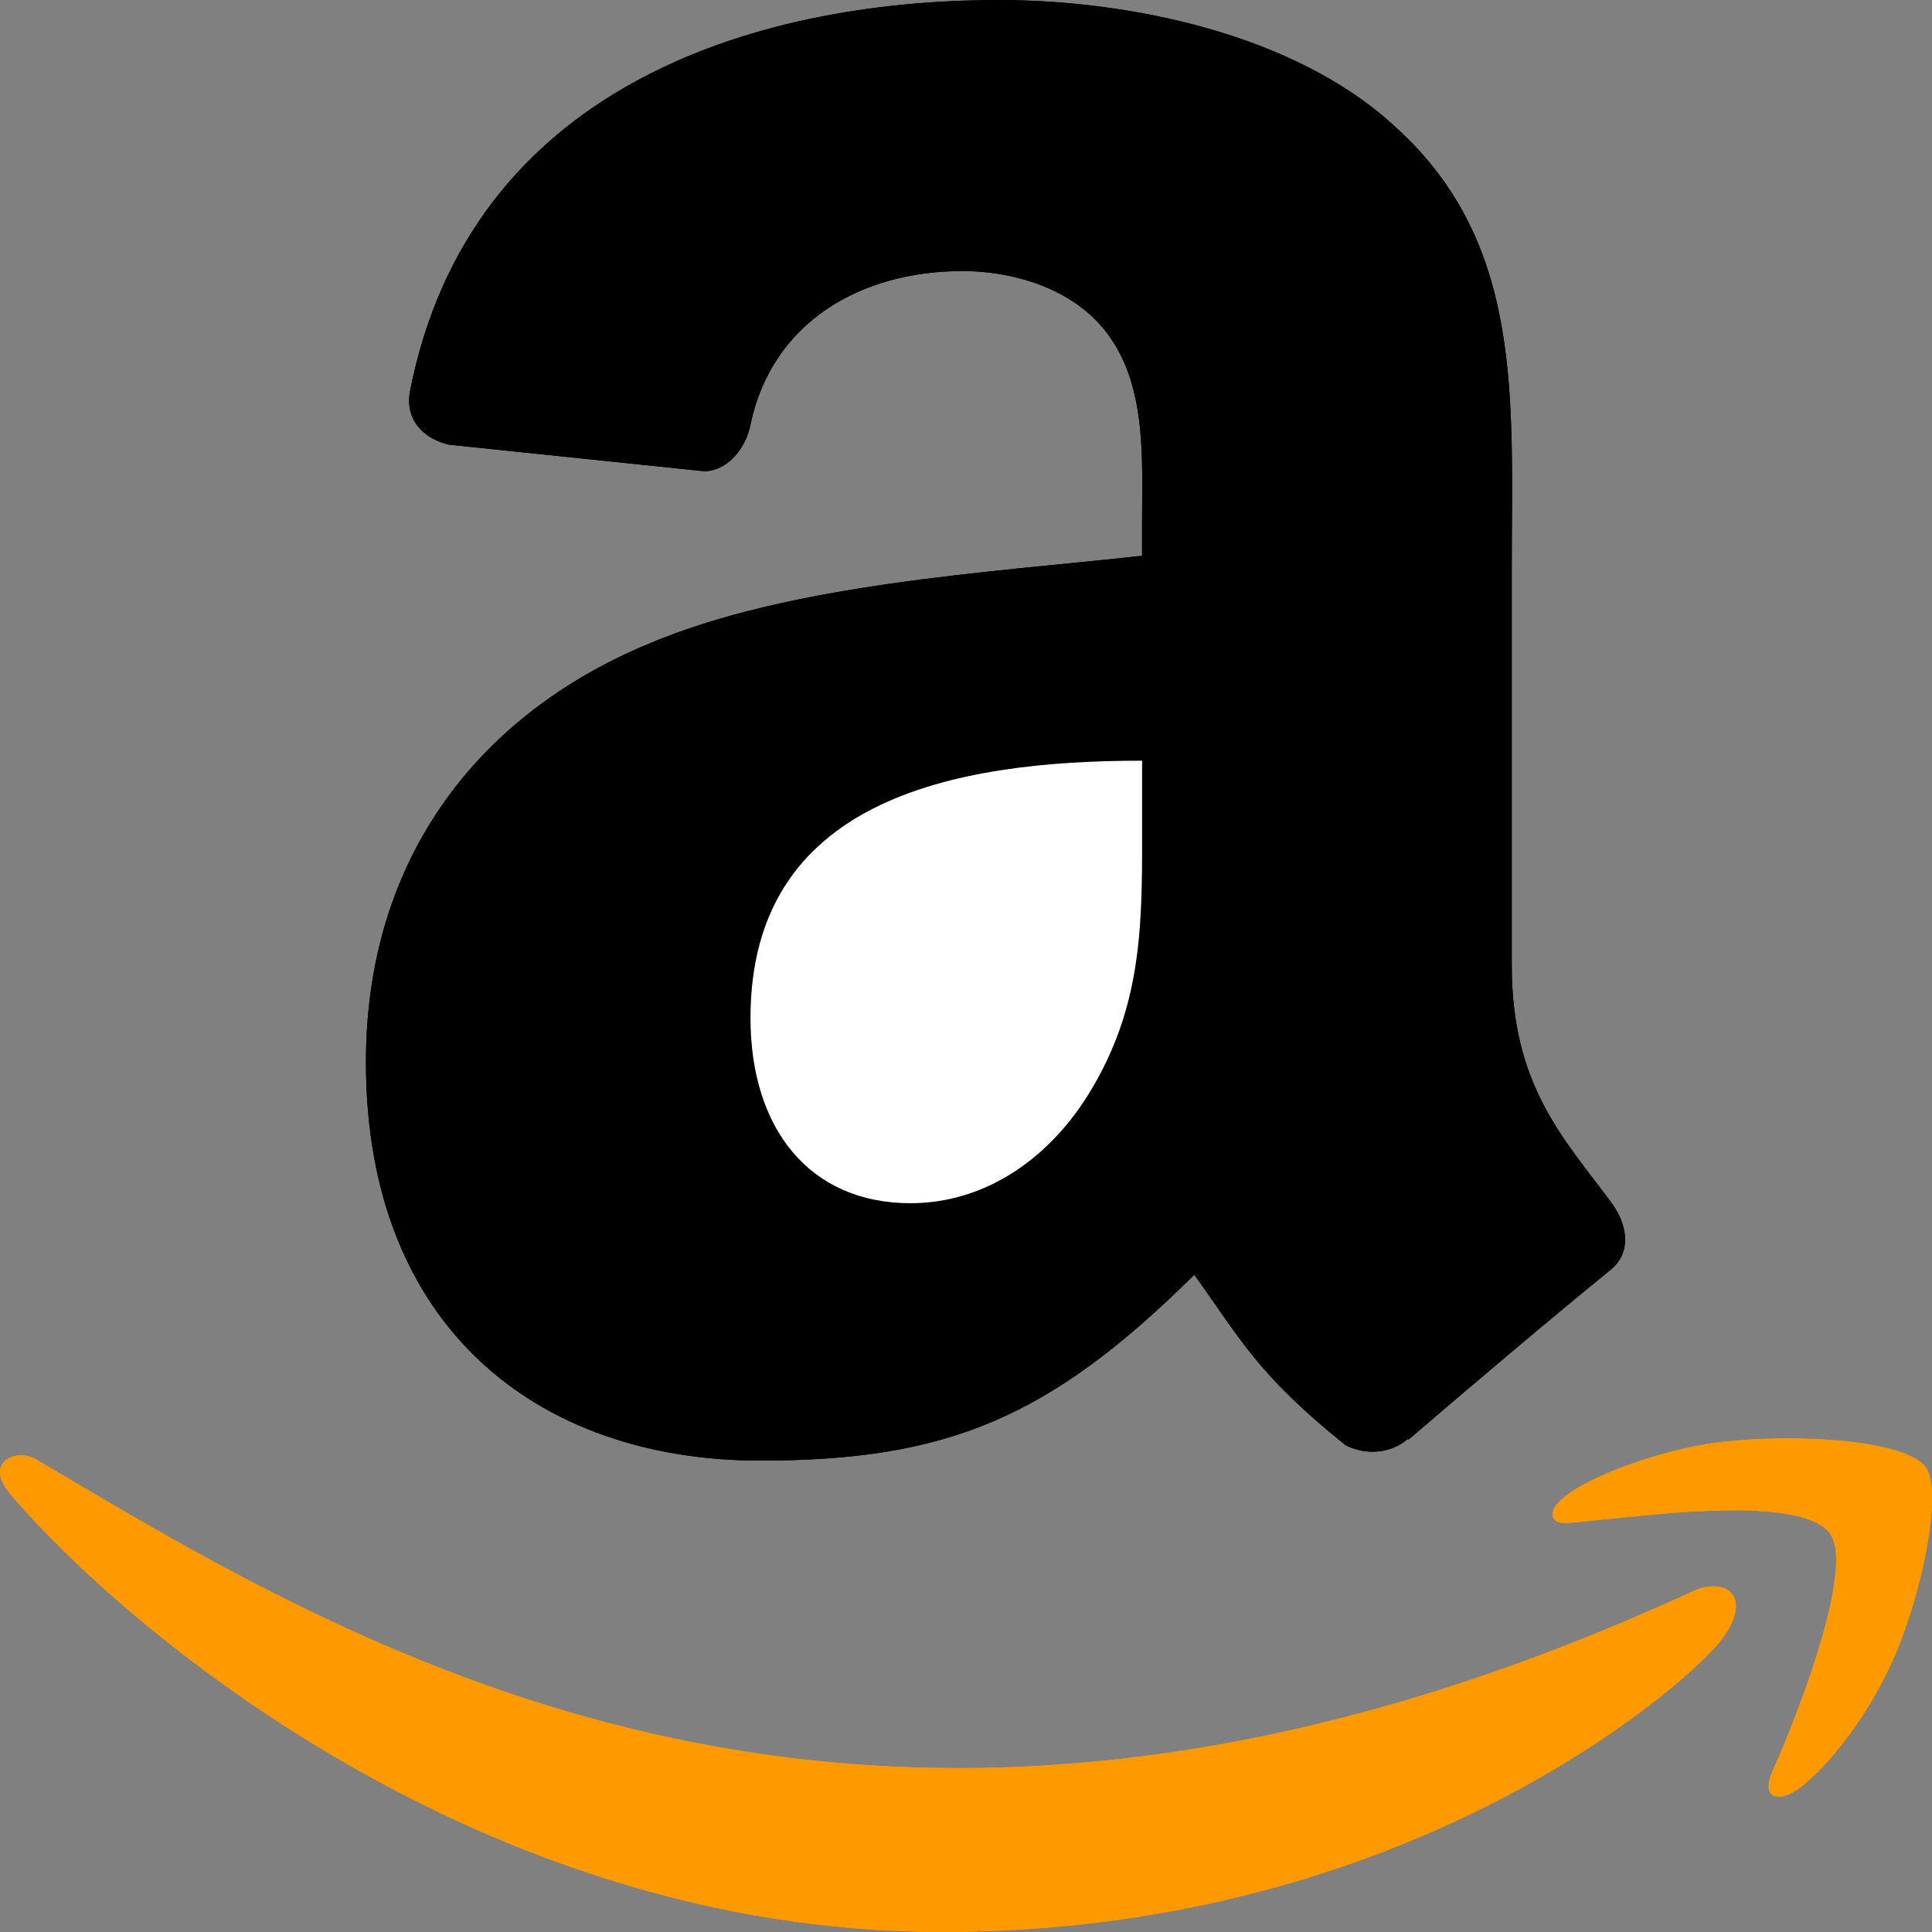
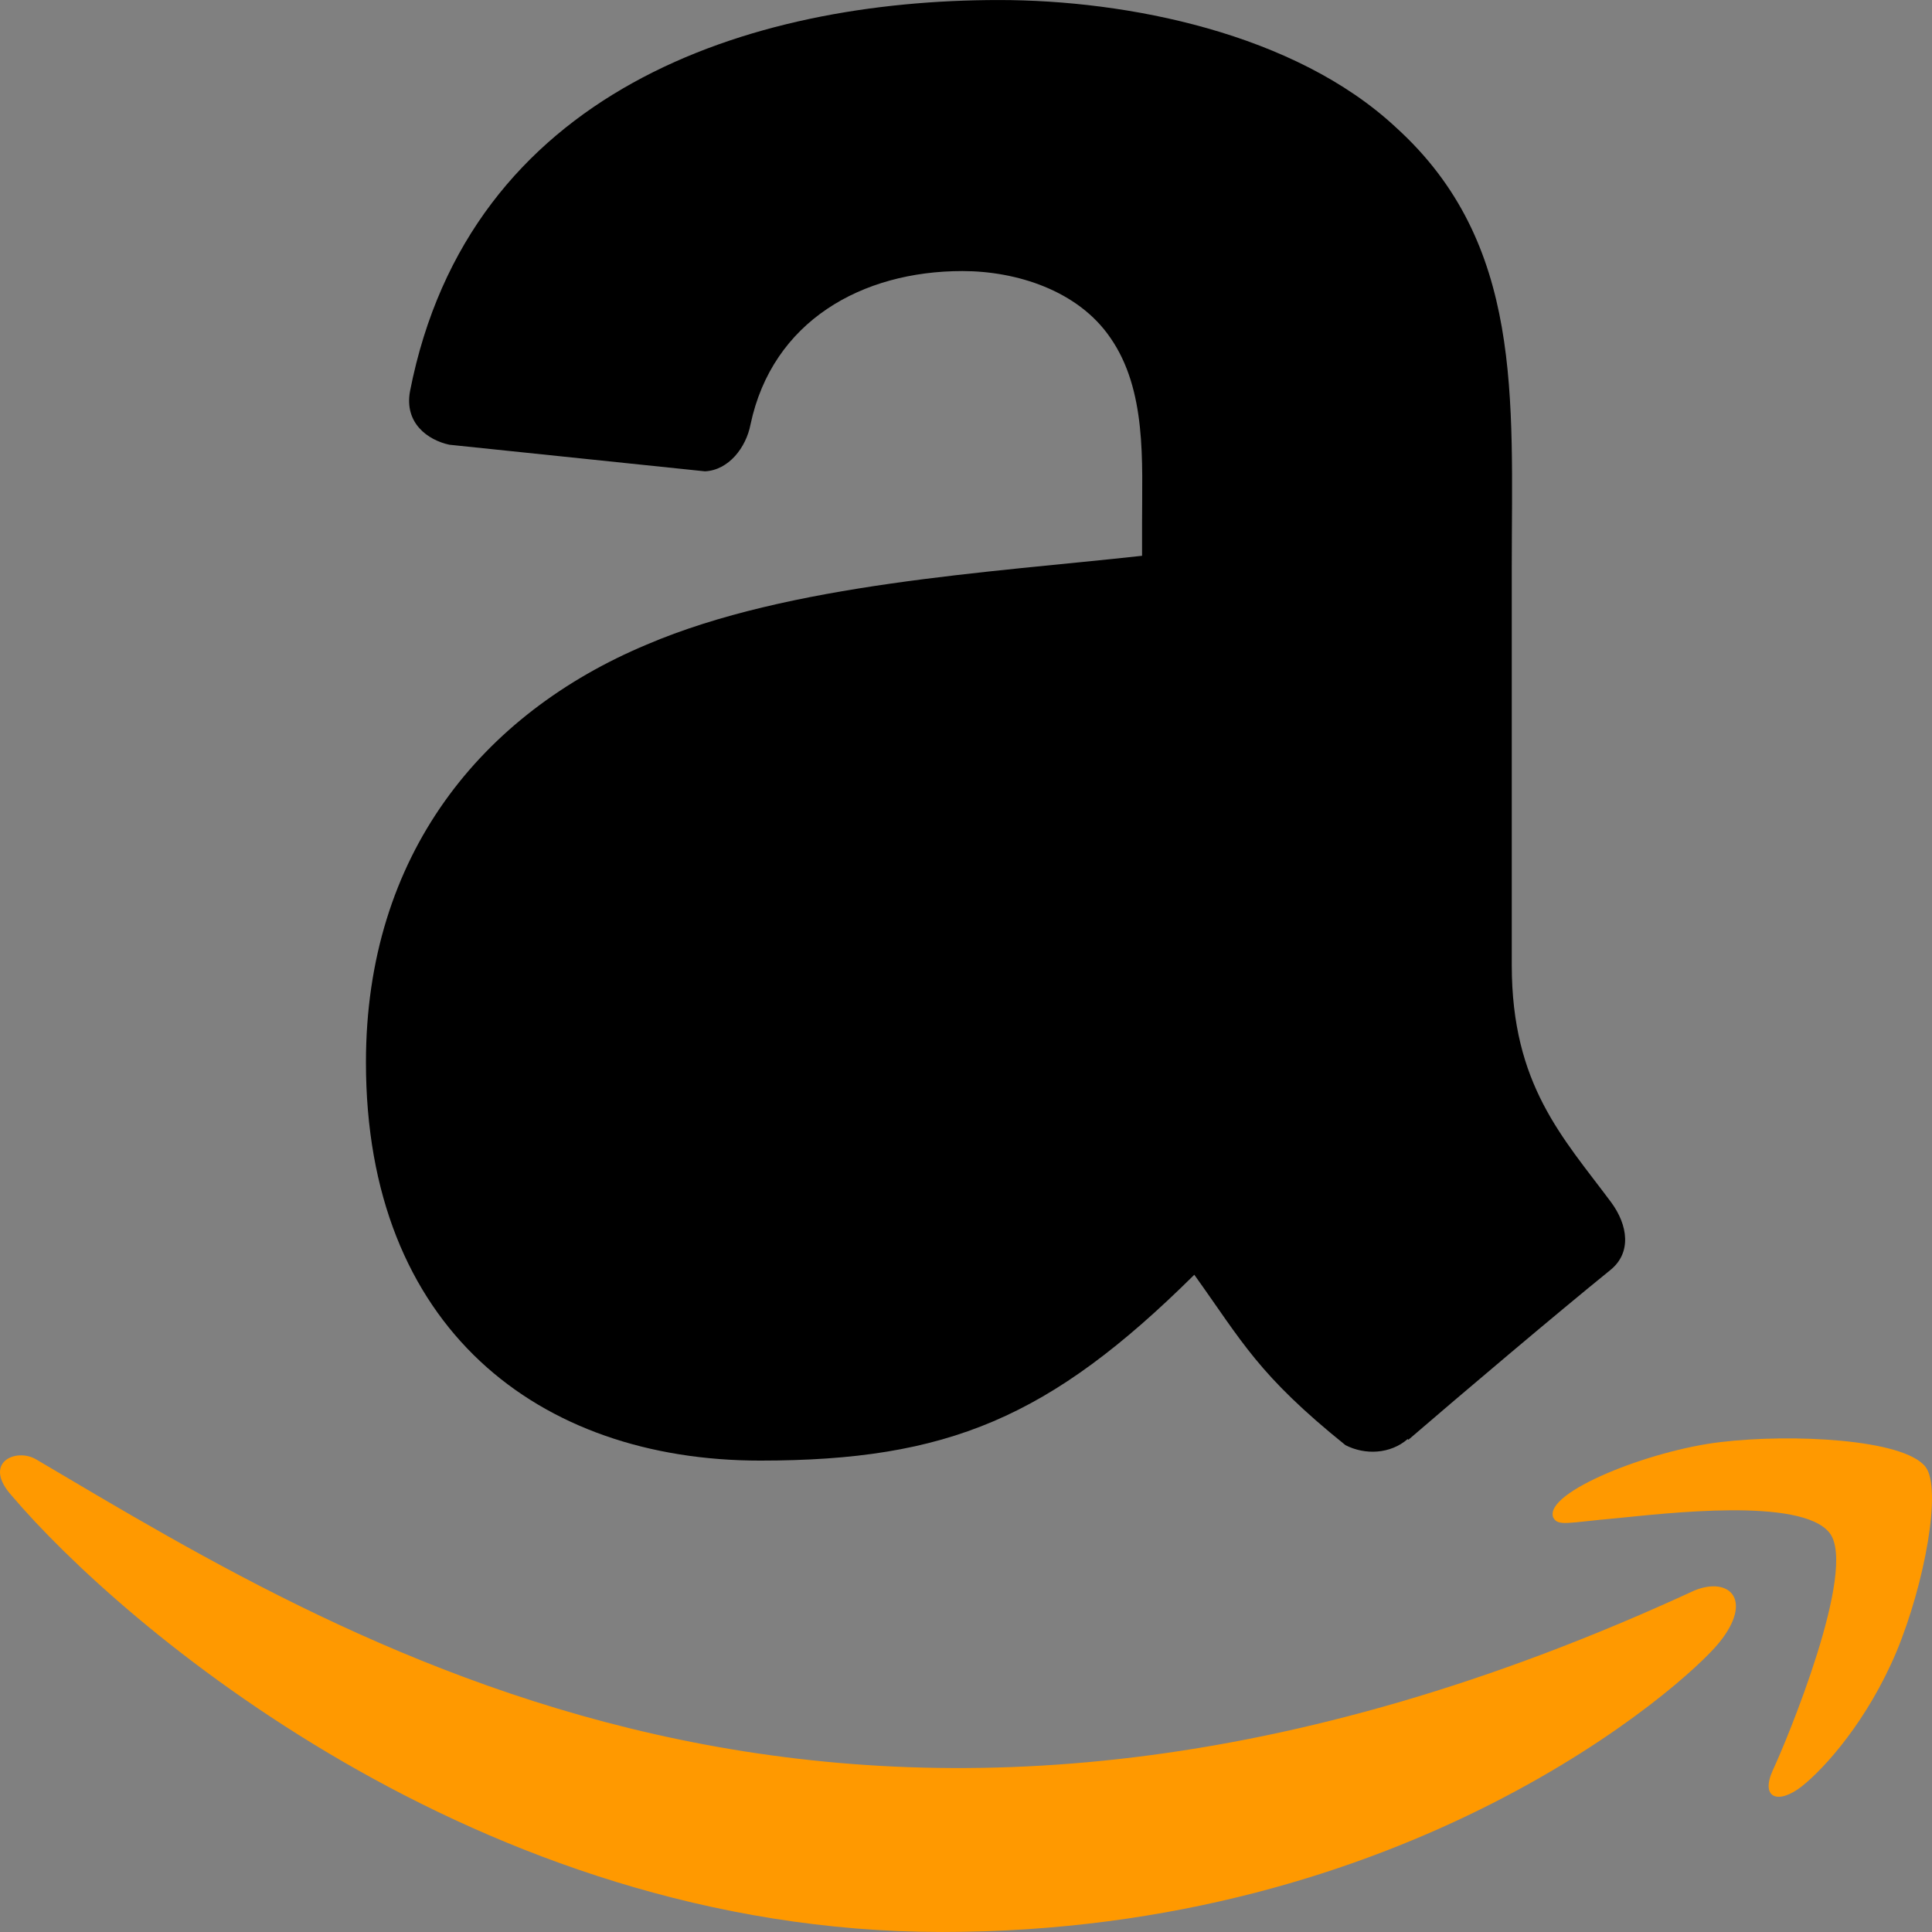
<svg xmlns="http://www.w3.org/2000/svg" version="1.1" id="Layer_1" x="0px" y="0px" width="136.063px" height="136.063px" viewBox="1189.024 1158.346 136.063 136.063" xml:space="preserve">
  <rect x="1189.024" y="1158.346" width="136.063" height="136.063" fill="#808080" stroke="none" />
  <g>
-     <path fill="#FF9900" d="M1308.37,1270.352c-57.874,26.728-93.791,4.365-116.782-9.217c-1.423-0.855-3.841,0.2-1.743,2.539   c7.66,9.013,32.762,30.734,65.528,30.734c32.788,0,52.294-17.36,54.734-20.389   C1312.531,1271.017,1310.82,1269.361,1308.37,1270.352L1308.37,1270.352z M1324.624,1261.642c-1.555-1.964-9.45-2.33-14.42-1.737   c-4.977,0.575-12.447,3.526-11.798,5.299c0.333,0.664,1.014,0.366,4.433,0.067c3.429-0.331,13.032-1.508,15.034,1.031   c2.01,2.556-3.063,14.732-3.99,16.696c-0.896,1.964,0.342,2.471,2.023,1.163c1.659-1.308,4.662-4.693,6.677-9.485   C1324.584,1269.858,1325.805,1263.137,1324.624,1261.642L1324.624,1261.642z" />
    <path d="M1269.456,1215.817c0,7.013,0.183,12.861-3.47,19.088c-2.948,5.064-7.618,8.178-12.836,8.178   c-7.124,0-11.271-5.266-11.271-13.038c0-15.343,14.166-18.127,27.577-18.127V1215.817z M1288.163,1259.691   c-1.227,1.063-3.001,1.14-4.384,0.431c-6.157-4.962-7.253-7.267-10.645-12c-10.175,10.077-17.376,13.088-30.577,13.088   c-15.603,0-27.761-9.342-27.761-28.051c0-14.607,8.167-24.558,19.776-29.418c10.071-4.305,24.134-5.064,34.883-6.253v-2.329   c0-4.279,0.339-9.342-2.243-13.039c-2.271-3.317-6.602-4.684-10.411-4.684c-7.07,0-13.384,3.519-14.923,10.811   c-0.313,1.621-1.54,3.216-3.209,3.292l-18.003-1.873c-1.513-0.33-3.183-1.52-2.765-3.773c4.148-21.165,23.846-27.545,41.482-27.545   c9.027,0,20.819,2.329,27.942,8.962c9.027,8.177,8.167,19.089,8.167,30.962v28.052c0,8.431,3.6,12.127,6.991,16.684   c1.2,1.62,1.462,3.57-0.052,4.785c-3.783,3.063-10.515,8.76-14.219,11.95L1288.163,1259.691" />
    <path fill="#FF9900" d="M1308.37,1270.352c-57.874,26.728-93.791,4.365-116.782-9.217c-1.423-0.855-3.841,0.2-1.743,2.539   c7.66,9.013,32.762,30.734,65.528,30.734c32.788,0,52.294-17.36,54.734-20.389   C1312.531,1271.017,1310.82,1269.361,1308.37,1270.352L1308.37,1270.352z M1324.624,1261.642c-1.555-1.964-9.45-2.33-14.42-1.737   c-4.977,0.575-12.447,3.526-11.798,5.299c0.333,0.664,1.014,0.366,4.433,0.067c3.429-0.331,13.032-1.508,15.034,1.031   c2.01,2.556-3.063,14.732-3.99,16.696c-0.896,1.964,0.342,2.471,2.023,1.163c1.659-1.308,4.662-4.693,6.677-9.485   C1324.584,1269.858,1325.805,1263.137,1324.624,1261.642L1324.624,1261.642z" />
-     <path d="M1288.163,1259.691c-1.227,1.063-3.001,1.14-4.384,0.431c-6.157-4.962-7.253-7.267-10.645-12   c-10.175,10.077-17.376,13.088-30.577,13.088c-15.603,0-27.761-9.342-27.761-28.051c0-14.607,8.167-24.558,19.776-29.418   c10.071-4.305,24.134-5.064,34.883-6.253v-2.329c0-4.279,0.339-9.342-2.243-13.039c-2.271-3.317-6.602-4.684-10.411-4.684   c-7.07,0-13.384,3.519-14.923,10.811c-0.313,1.621-1.54,3.216-3.209,3.292l-18.003-1.873c-1.513-0.33-3.183-1.52-2.765-3.773   c4.148-21.165,23.846-27.545,41.482-27.545c9.027,0,20.819,2.329,27.942,8.962c9.027,8.177,8.167,19.089,8.167,30.962v28.052   c0,8.431,3.6,12.127,6.991,16.684c1.2,1.62,1.462,3.57-0.052,4.785c-3.783,3.063-10.515,8.76-14.219,11.95L1288.163,1259.691" />
-     <path fill="#FFFFFF" d="M1269.456,1215.817c0,7.013,0.183,12.861-3.47,19.088c-2.948,5.064-7.618,8.178-12.836,8.178   c-7.124,0-11.271-5.266-11.271-13.038c0-15.343,14.166-18.127,27.577-18.127V1215.817z" />
  </g>
</svg>